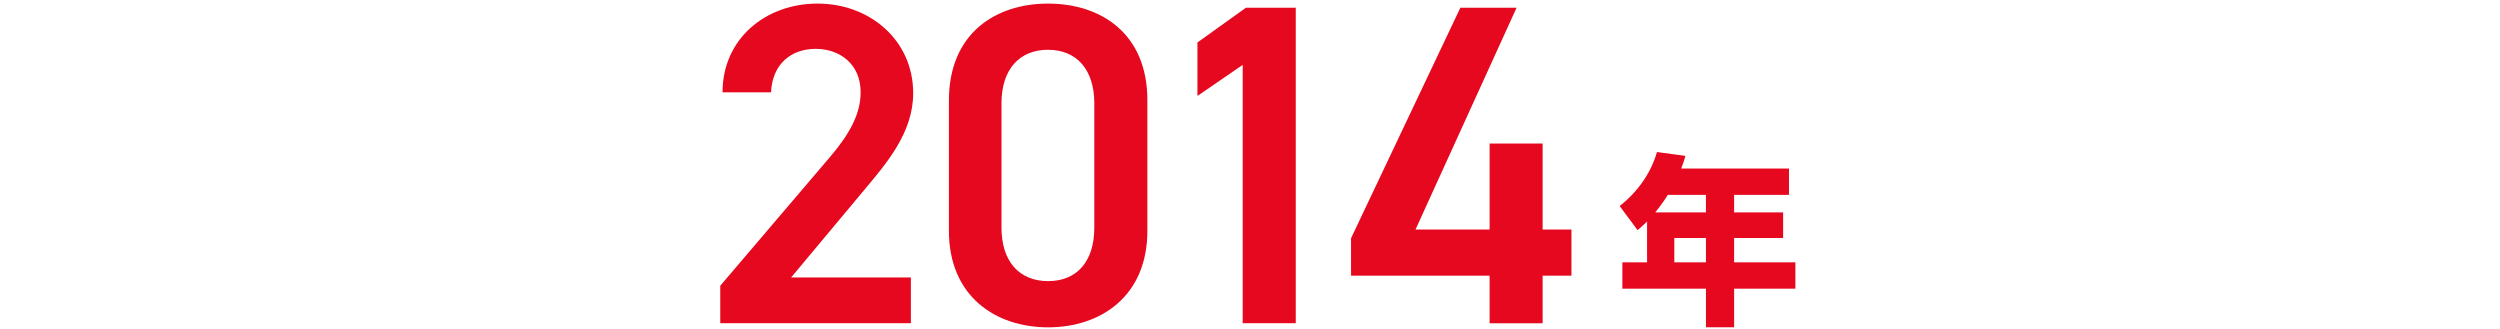
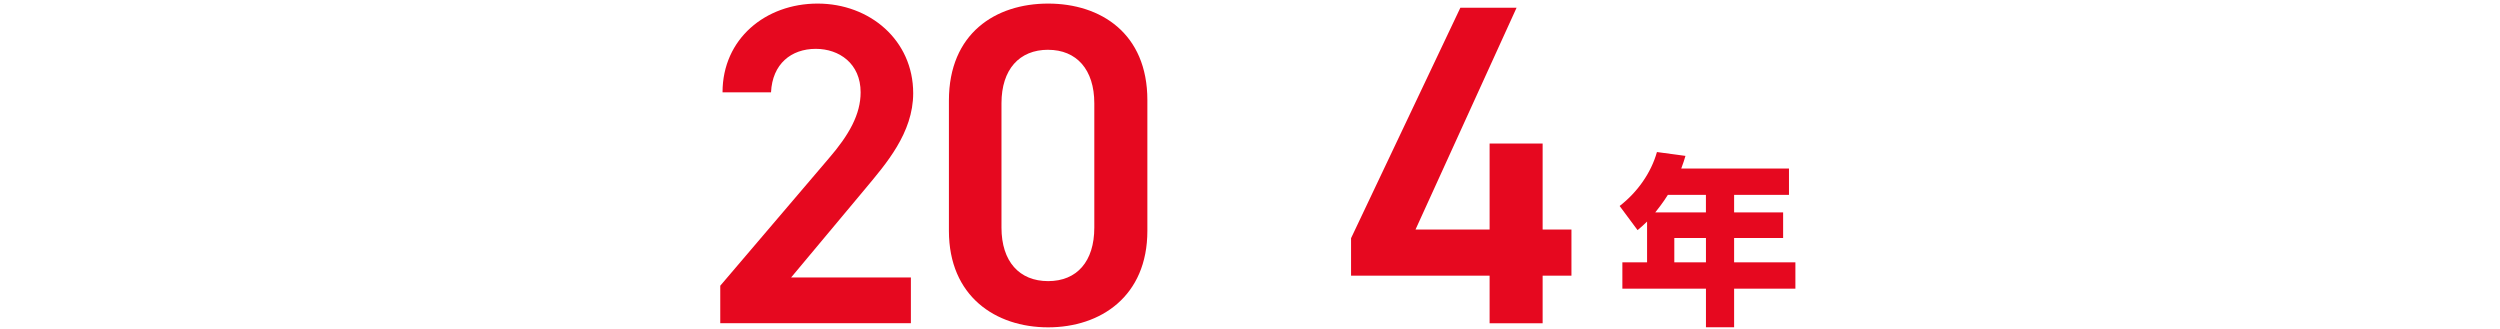
<svg xmlns="http://www.w3.org/2000/svg" id="_レイヤー_2" data-name="レイヤー 2" viewBox="0 0 760 100">
  <defs>
    <style>
      .cls-1 {
        fill: none;
      }

      .cls-1, .cls-2 {
        stroke-width: 0px;
      }

      .cls-2 {
        fill: #e6081f;
      }
    </style>
  </defs>
  <g id="_レイヤー_1-2" data-name="レイヤー 1">
    <g>
      <rect class="cls-1" width="760" height="100" />
      <g>
        <path class="cls-2" d="m276.93,98.26h-57.97v-11.4l32.94-38.64c6.26-7.23,9.73-13.48,9.73-20.16,0-8.76-6.53-13.21-13.62-13.21-7.51,0-13.21,4.59-13.62,13.21h-14.74c0-16.26,13.07-26.97,28.91-26.97s29.05,11.12,29.05,27.25c0,12.09-8.34,21.54-14.46,28.91l-22.66,27.11h36.42v13.9Z" />
        <path class="cls-2" d="m318.63,99.51c-15.99,0-30.16-9.45-30.16-29.33V30.56c0-20.43,14.18-29.47,30.16-29.47s30.17,9.04,30.17,29.33v39.76c0,19.88-14.18,29.33-30.17,29.33Zm0-84.38c-8.76,0-14.18,5.98-14.18,16.26v37.81c0,10.29,5.42,16.26,14.18,16.26s14.04-5.98,14.04-16.26V31.4c0-10.29-5.42-16.26-14.04-16.26Z" />
-         <path class="cls-2" d="m393.9,98.26h-16.12V19.72l-13.76,9.45V12.91l14.74-10.56h15.15v95.91Z" />
        <path class="cls-2" d="m461.04,2.35l-30.72,67.42h22.52v-26.13h16.12v26.13h8.76v14.04h-8.76v14.46h-16.12v-14.46h-42.12v-11.4L443.95,2.35h17.1Z" />
        <path class="cls-2" d="m543.85,51.22v8.01h-16.68v5.34h14.9v7.79h-14.9v7.39h18.63v8.01h-18.63v11.73h-8.56v-11.73h-25.41v-8.01h7.51v-12.4c-.95.95-1.78,1.67-2.89,2.61l-5.45-7.34c5.39-4.17,9.56-10.06,11.34-16.4l8.67,1.17c-.39,1.33-.56,1.89-1.28,3.84h32.75Zm-36.81,8.01c-.28.45-1.56,2.5-3.84,5.34h15.4v-5.34h-11.57Zm11.57,13.12h-9.62v7.39h9.62v-7.39Z" />
      </g>
    </g>
  </g>
</svg>